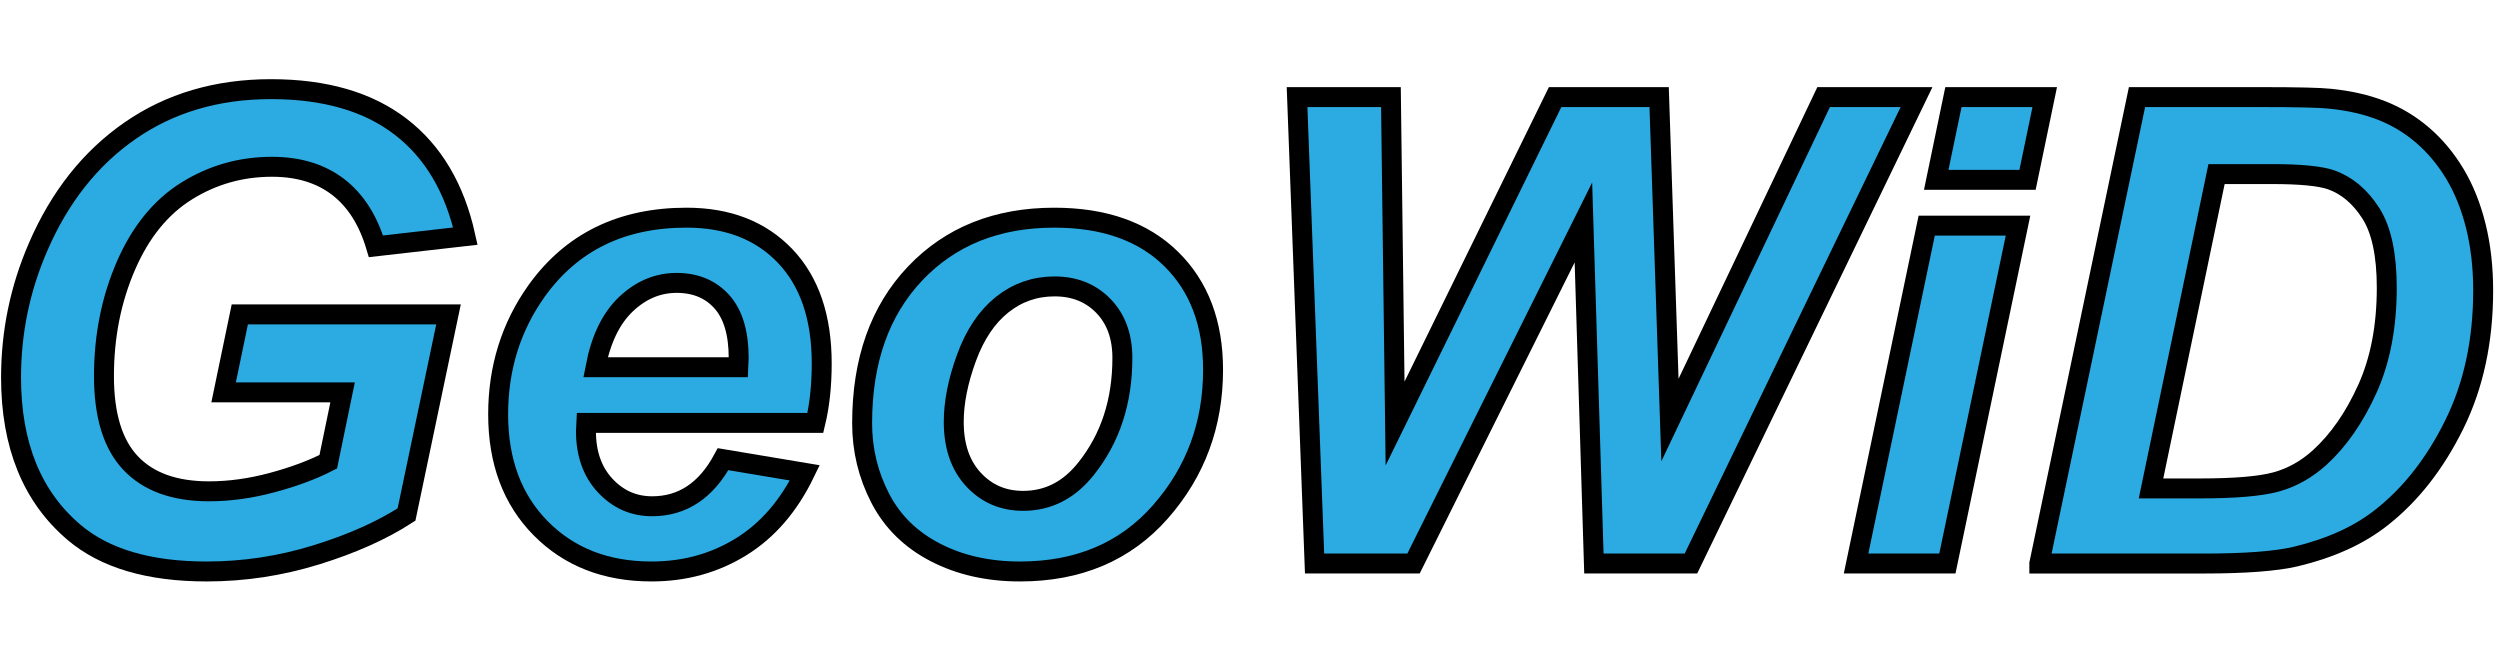
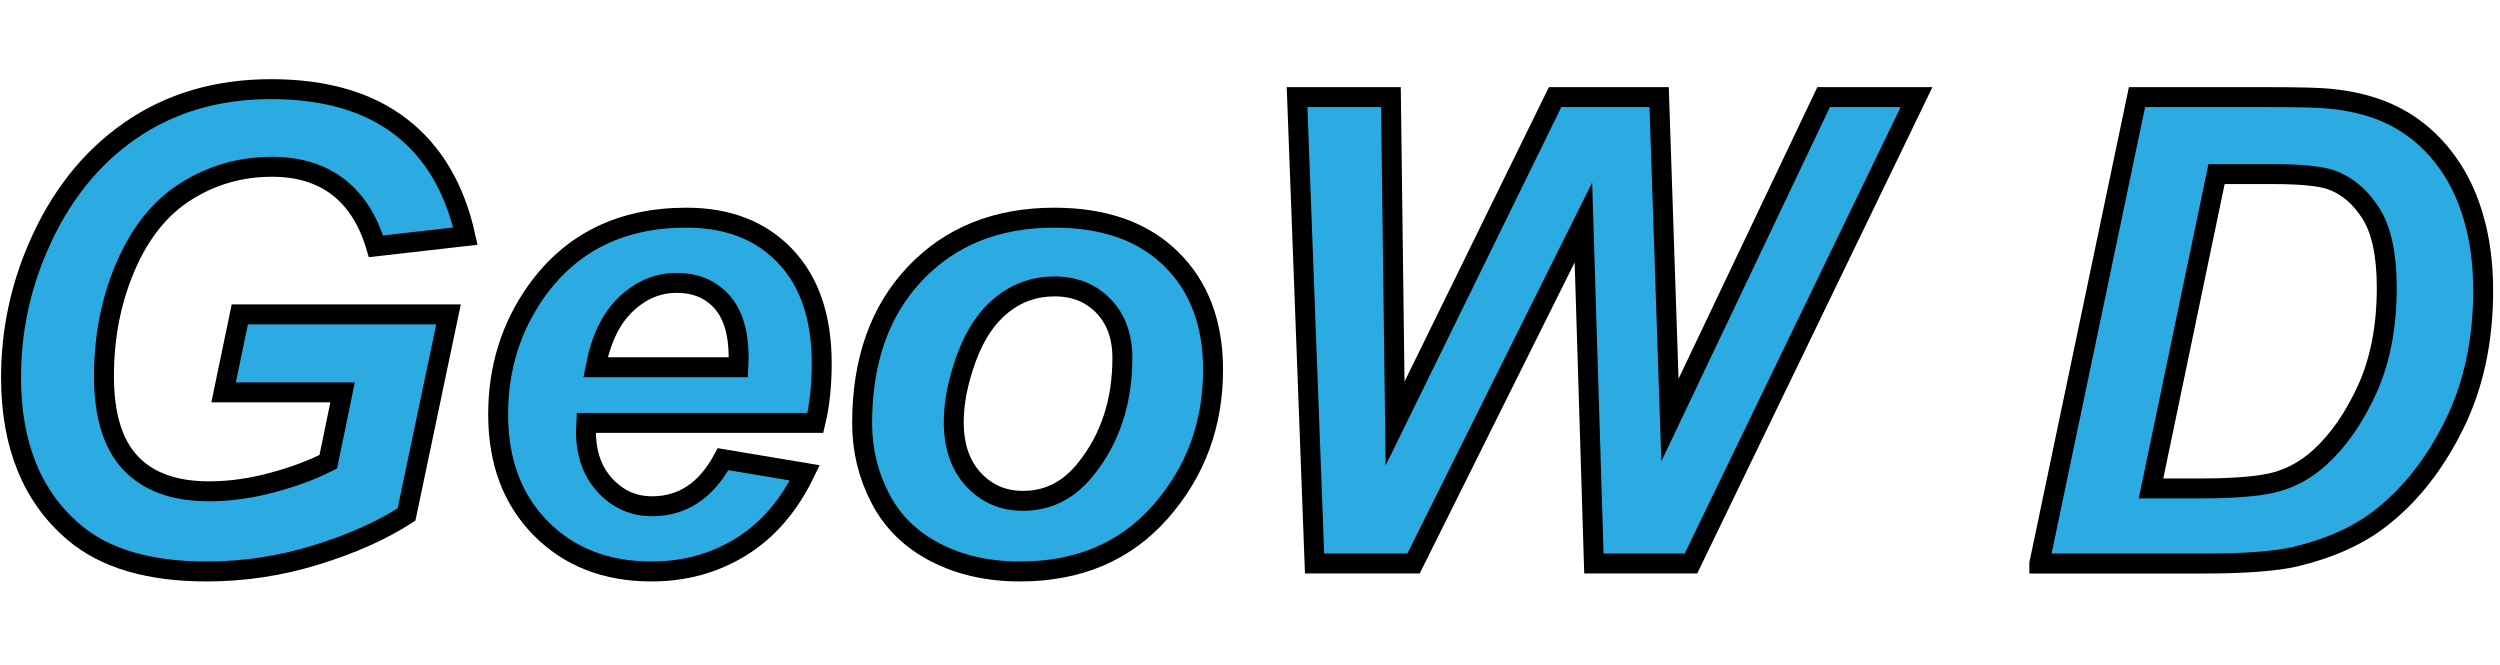
<svg xmlns="http://www.w3.org/2000/svg" version="1.1" id="Ebene_1" x="0px" y="0px" width="188px" height="50px" viewBox="0 0 188 50" enable-background="new 0 0 188 50" xml:space="preserve">
  <g>
    <path fill="#2CABE2" stroke="#000000" stroke-width="1.5" stroke-miterlimit="10" d="M18.033,23.643h15.695   l-3.158,15.049c-1.851,1.196-4.119,2.21-6.807,3.039   c-2.688,0.829-5.428,1.244-8.219,1.244c-4.339,0-7.665-0.981-9.977-2.943   C2.41,37.353,0.831,33.469,0.831,28.381c0-3.414,0.678-6.684,2.034-9.81   c1.627-3.764,3.939-6.683,6.938-8.757c2.999-2.073,6.523-3.11,10.575-3.11   c4.051,0,7.301,0.941,9.75,2.823c2.448,1.882,4.071,4.626,4.869,8.23   l-6.723,0.766c-0.59-1.978-1.543-3.469-2.859-4.474   c-1.315-1.005-2.971-1.507-4.964-1.507c-2.329,0-4.466,0.606-6.412,1.818   c-1.946,1.212-3.469,3.086-4.57,5.623s-1.651,5.304-1.651,8.303   c0,2.951,0.67,5.132,2.01,6.543c1.34,1.412,3.302,2.118,5.886,2.118   c1.547,0,3.134-0.22,4.761-0.658s3.03-0.961,4.211-1.567l1.077-5.216h-8.948   L18.033,23.643z" />
    <path fill="#2CABE2" stroke="#000000" stroke-width="1.5" stroke-miterlimit="10" d="M61.315,31.802H44.088   c-0.016,0.271-0.024,0.479-0.024,0.622c0,1.691,0.482,3.055,1.448,4.092   c0.965,1.037,2.141,1.555,3.529,1.555c2.281,0,4.059-1.18,5.335-3.541   l6.149,1.029c-1.196,2.473-2.795,4.326-4.797,5.562   c-2.001,1.236-4.247,1.854-6.735,1.854c-3.414,0-6.189-1.081-8.326-3.242   c-2.138-2.161-3.206-5.021-3.206-8.577c0-3.478,0.965-6.572,2.895-9.284   c2.632-3.668,6.388-5.503,11.269-5.503c3.11,0,5.583,0.961,7.417,2.883   c1.834,1.922,2.751,4.614,2.751,8.075C61.793,28.987,61.634,30.479,61.315,31.802z    M55.525,27.615c0.016-0.303,0.024-0.534,0.024-0.694   c0-1.882-0.423-3.293-1.268-4.235c-0.846-0.941-1.978-1.412-3.397-1.412   c-1.42,0-2.691,0.535-3.816,1.603c-1.124,1.069-1.886,2.648-2.285,4.738H55.525z" />
    <path fill="#2CABE2" stroke="#000000" stroke-width="1.5" stroke-miterlimit="10" d="M64.832,31.826   c0-4.705,1.328-8.458,3.983-11.258c2.656-2.799,6.146-4.199,10.468-4.199   c3.748,0,6.676,1.033,8.781,3.098c2.105,2.066,3.158,4.845,3.158,8.339   c0,4.115-1.316,7.672-3.948,10.671s-6.157,4.498-10.575,4.498   c-2.393,0-4.514-0.479-6.364-1.436c-1.851-0.957-3.23-2.312-4.139-4.067   S64.832,33.836,64.832,31.826z M84.403,26.921c0-1.627-0.475-2.931-1.424-3.912   c-0.949-0.98-2.173-1.471-3.673-1.471c-1.482,0-2.799,0.458-3.947,1.375   c-1.148,0.917-2.042,2.249-2.68,3.996c-0.638,1.746-0.957,3.354-0.957,4.821   c0,1.818,0.494,3.262,1.483,4.33c0.989,1.069,2.233,1.604,3.732,1.604   c1.882,0,3.461-0.806,4.737-2.417C83.494,32.967,84.403,30.191,84.403,26.921z" />
    <path fill="#2CABE2" stroke="#000000" stroke-width="1.5" stroke-miterlimit="10" d="M127.159,42.377h-7.298   l-0.789-25.648l-12.776,25.648h-7.44L97.539,7.302h7.059l0.311,24.548   l12.035-24.548h7.823l0.813,24.285l11.557-24.285h6.986L127.159,42.377z" />
-     <path fill="#2CABE2" stroke="#000000" stroke-width="1.5" stroke-miterlimit="10" d="M144.888,16.968h6.867   l-5.312,25.409h-6.866L144.888,16.968z M146.897,7.302h6.867l-1.293,6.221h-6.866   L146.897,7.302z" />
    <path fill="#2CABE2" stroke="#000000" stroke-width="1.5" stroke-miterlimit="10" d="M153.357,42.377l7.346-35.075   h9.451c2.631,0,4.314,0.04,5.048,0.12c1.451,0.144,2.747,0.439,3.888,0.885   c1.141,0.447,2.178,1.073,3.11,1.878c0.934,0.806,1.738,1.775,2.417,2.907   c0.678,1.133,1.2,2.437,1.566,3.912c0.367,1.475,0.551,3.09,0.551,4.845   c0,3.78-0.722,7.134-2.165,10.061c-1.444,2.928-3.258,5.252-5.443,6.975   c-1.675,1.34-3.836,2.329-6.483,2.967c-1.5,0.352-3.805,0.526-6.915,0.526   H153.357z M161.756,36.73h3.66c2.648,0,4.566-0.163,5.755-0.49   c1.188-0.327,2.276-0.937,3.266-1.83c1.42-1.292,2.616-3.015,3.589-5.168   s1.459-4.69,1.459-7.609c0-2.488-0.402-4.358-1.208-5.611   c-0.806-1.252-1.798-2.085-2.979-2.5c-0.829-0.287-2.305-0.431-4.427-0.431   h-4.187L161.756,36.73z" />
  </g>
  <g>
</g>
  <g>
</g>
  <g>
</g>
  <g>
</g>
  <g>
</g>
  <g>
</g>
</svg>